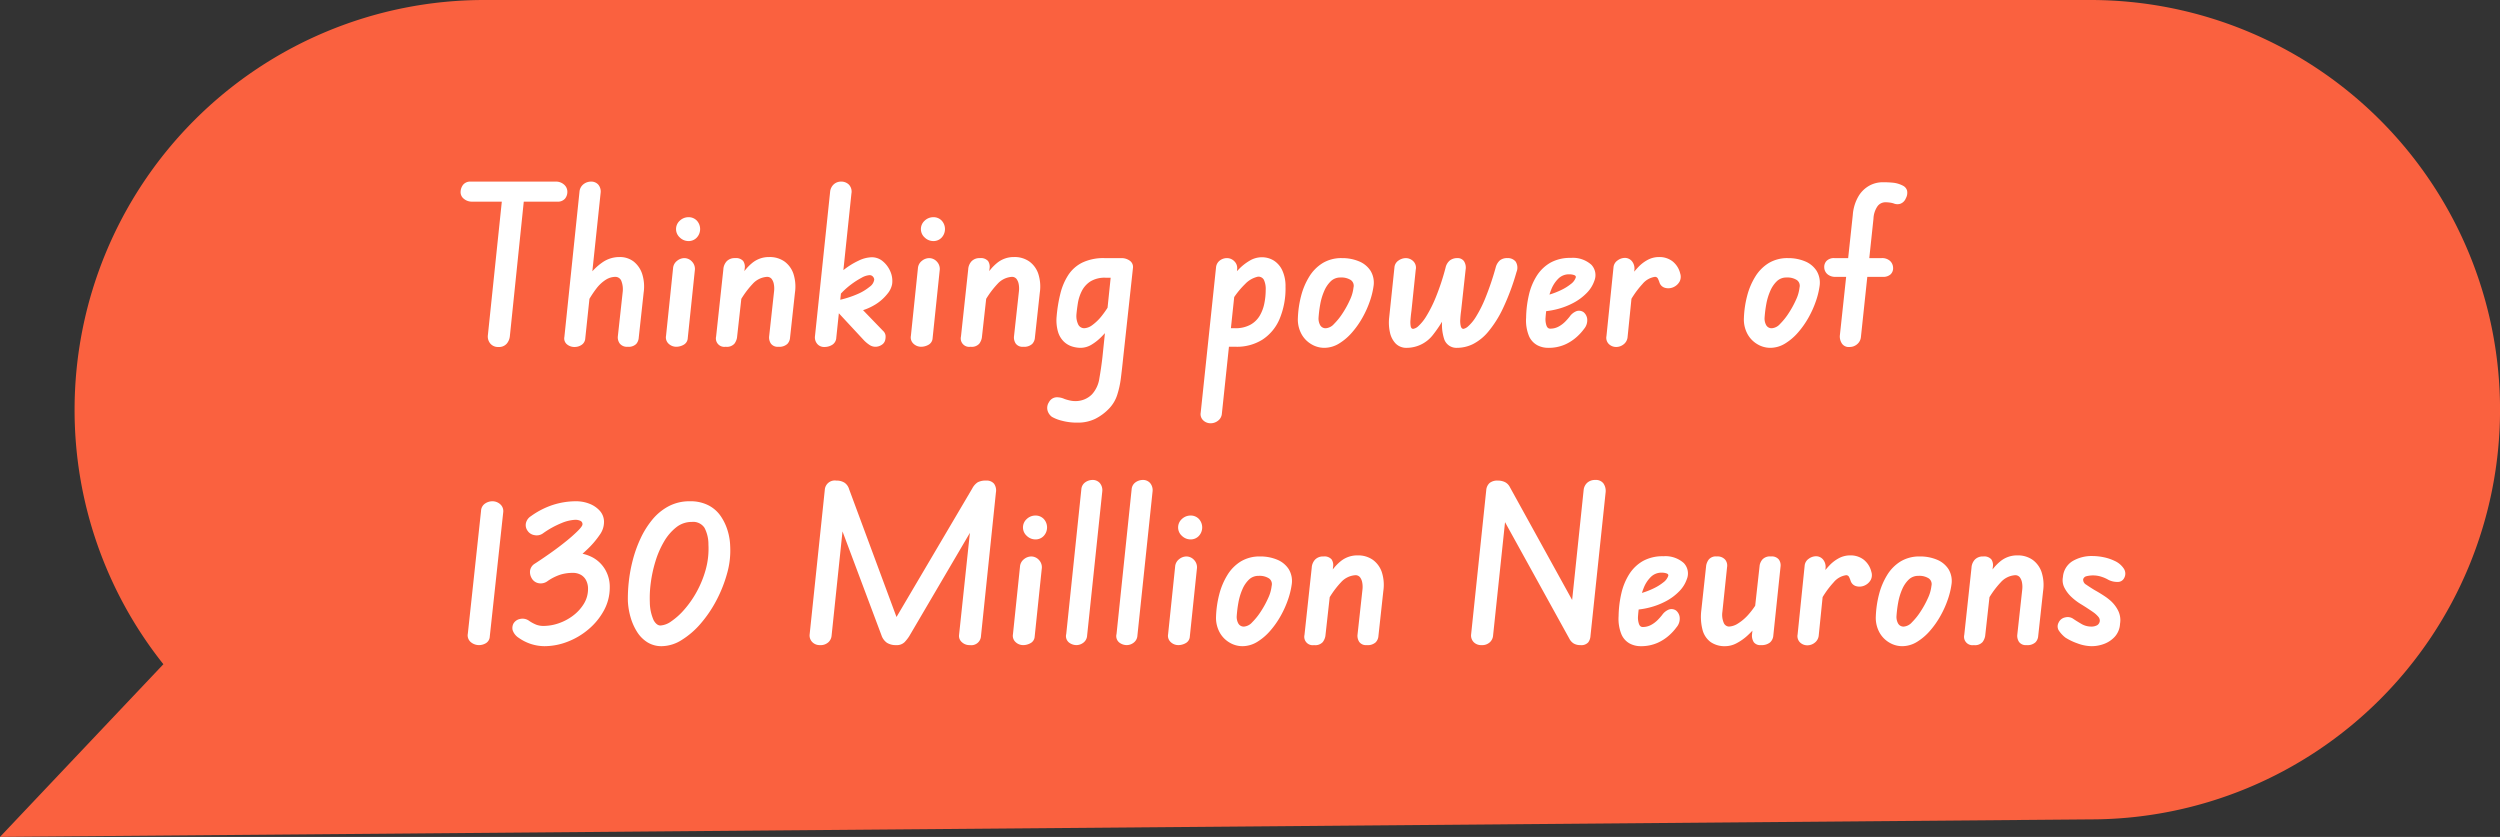
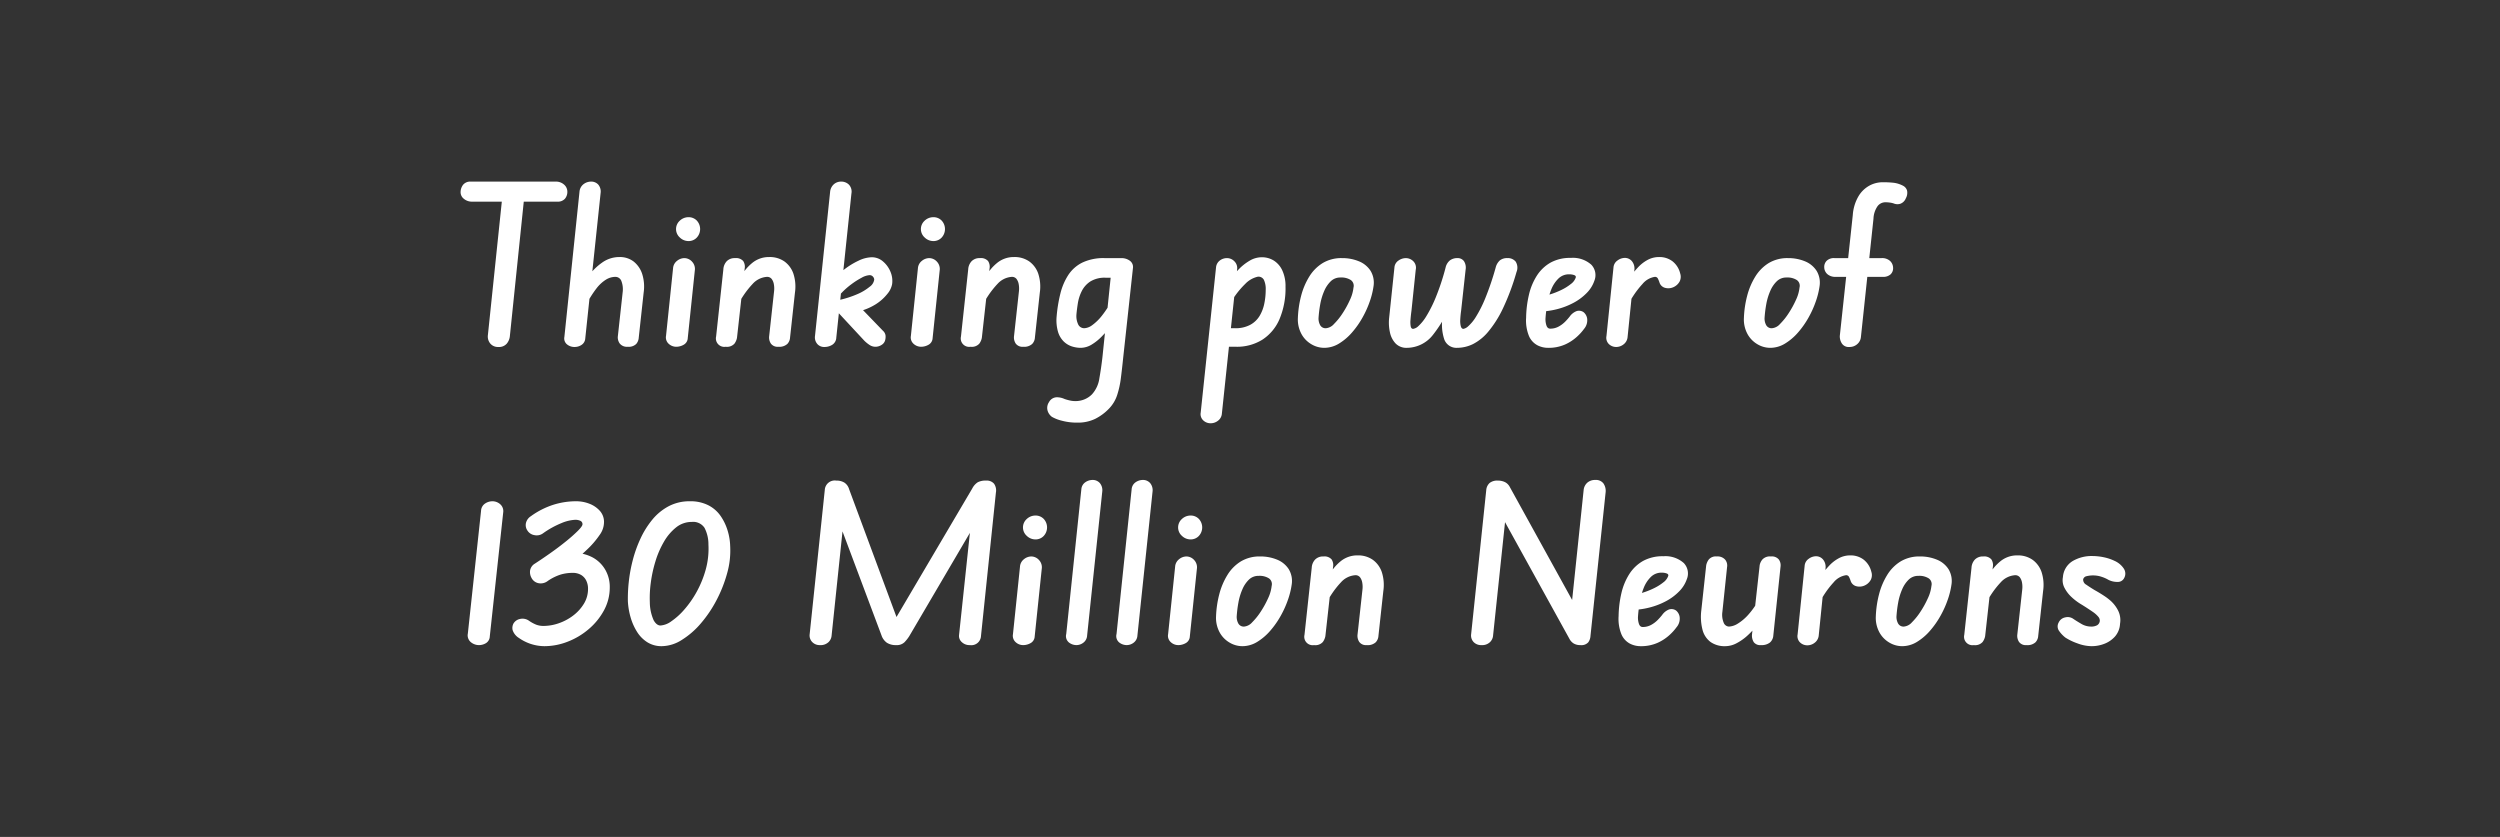
<svg xmlns="http://www.w3.org/2000/svg" width="234.627" height="78.544" viewBox="0 0 234.627 78.544">
  <rect x="0" y="0" width="234.627" height="78.544" fill="#333333" stroke="none" />
  <g id="Think-Quote-2" transform="translate(-1386.373 -3196.456)">
-     <path id="Path_114" data-name="Path 114" d="M0,38.448A38.448,38.448,0,0,1,38.447,0H189.18a38.448,38.448,0,0,1,0,76.9L-7,78.544,8.334,62.337A38.274,38.274,0,0,1,0,38.448Z" transform="translate(1393.373 3196.456)" fill="#fa613f" />
    <path id="Path_547" data-name="Path 547" d="M4.14,20.02a.928.928,0,0,1-.75-.32,1.023,1.023,0,0,1-.23-.78L4.56,5.5H6.62L5.22,19.04a1.279,1.279,0,0,1-.29.67A.955.955,0,0,1,4.14,20.02ZM.6,5.46a1.129,1.129,0,0,1,.25-.68.866.866,0,0,1,.71-.28H9.52a1.134,1.134,0,0,1,.79.28.883.883,0,0,1,.31.68,1.008,1.008,0,0,1-.22.64.886.886,0,0,1-.74.28H1.7A1.162,1.162,0,0,1,.89,6.1.78.78,0,0,1,.6,5.46ZM16.28,20a.857.857,0,0,1-.74-.3.978.978,0,0,1-.18-.7l.46-4.2a2.151,2.151,0,0,0-.12-.94.6.6,0,0,0-.6-.42,1.705,1.705,0,0,0-.84.25,3.4,3.4,0,0,0-.92.85,9.641,9.641,0,0,0-1,1.62l.26-2.78a5.223,5.223,0,0,1,1.27-1.27,2.767,2.767,0,0,1,1.63-.53,2.117,2.117,0,0,1,1.34.42,2.457,2.457,0,0,1,.8,1.16,3.918,3.918,0,0,1,.14,1.76l-.46,4.22a1,1,0,0,1-.24.6A1.01,1.01,0,0,1,16.28,20Zm-4.98.02a1.088,1.088,0,0,1-.72-.25.712.712,0,0,1-.24-.69L11.76,5.44a.991.991,0,0,1,.38-.7,1.141,1.141,0,0,1,.7-.24.885.885,0,0,1,.68.28,1.012,1.012,0,0,1,.22.8L12.3,19.22a.772.772,0,0,1-.34.6A1.165,1.165,0,0,1,11.3,20.02ZM20.84,20a1.029,1.029,0,0,1-.71-.28.8.8,0,0,1-.25-.74l.66-6.34a.963.963,0,0,1,.37-.7,1.1,1.1,0,0,1,.69-.26.981.981,0,0,1,.72.33.994.994,0,0,1,.26.85l-.66,6.32a.748.748,0,0,1-.38.63A1.418,1.418,0,0,1,20.84,20Zm1.14-9.92a1.157,1.157,0,0,1-.8-.33,1.058,1.058,0,0,1,0-1.59,1.176,1.176,0,0,1,.8-.32,1.052,1.052,0,0,1,.79.32,1.174,1.174,0,0,1,0,1.59A1.036,1.036,0,0,1,21.98,10.08ZM25.48,20a.791.791,0,0,1-.9-.96l.68-6.3a1.214,1.214,0,0,1,.32-.77,1.034,1.034,0,0,1,.78-.29.9.9,0,0,1,.76.27.978.978,0,0,1,.14.73l-.72,6.48a1.346,1.346,0,0,1-.24.55A.942.942,0,0,1,25.48,20Zm4.94,0a.779.779,0,0,1-.7-.3,1.037,1.037,0,0,1-.16-.7l.46-4.2a2.224,2.224,0,0,0-.02-.67,1.147,1.147,0,0,0-.21-.5.538.538,0,0,0-.45-.19,1.985,1.985,0,0,0-1.33.66,8.449,8.449,0,0,0-1.47,2.16l.3-2.72a4.357,4.357,0,0,1,1.11-1.39,2.452,2.452,0,0,1,1.61-.57A2.391,2.391,0,0,1,31,12a2.35,2.35,0,0,1,.84,1.16,3.918,3.918,0,0,1,.14,1.76l-.46,4.22a.944.944,0,0,1-.26.6A1.111,1.111,0,0,1,30.42,20Zm4.32.02a.84.84,0,0,1-.67-.29.94.94,0,0,1-.21-.73L35.28,5.46a1.082,1.082,0,0,1,.35-.71,1,1,0,0,1,.67-.25,1.015,1.015,0,0,1,.75.29.962.962,0,0,1,.23.83L35.86,19.14a.827.827,0,0,1-.37.67A1.367,1.367,0,0,1,34.74,20.02Zm4.8-.02a1,1,0,0,1-.56-.17,3.136,3.136,0,0,1-.5-.41L36.14,16.9a1.064,1.064,0,0,1-.26-.5.91.91,0,0,1,.03-.52.393.393,0,0,1,.27-.28,9.335,9.335,0,0,0,1.66-.54,4.674,4.674,0,0,0,1.15-.69.988.988,0,0,0,.43-.67.432.432,0,0,0-.12-.28.4.4,0,0,0-.32-.14,1.731,1.731,0,0,0-.74.24,7.324,7.324,0,0,0-.96.61,7.038,7.038,0,0,0-.91.8,4.406,4.406,0,0,0-.61.77l-.28-1.88a6.9,6.9,0,0,1,1.12-1.07,7.09,7.09,0,0,1,1.35-.83,2.981,2.981,0,0,1,1.23-.32,1.591,1.591,0,0,1,1.06.39,2.522,2.522,0,0,1,.7.96,2.211,2.211,0,0,1,.16,1.17,1.991,1.991,0,0,1-.45.92,4.348,4.348,0,0,1-1.15,1.01,5.373,5.373,0,0,1-1.82.69l.28-.6,2.28,2.36a.728.728,0,0,1,.24.43,1.247,1.247,0,0,1-.02.39.734.734,0,0,1-.34.5A1.058,1.058,0,0,1,39.54,20Zm4.28,0a1.029,1.029,0,0,1-.71-.28.8.8,0,0,1-.25-.74l.66-6.34a.963.963,0,0,1,.37-.7,1.1,1.1,0,0,1,.69-.26.981.981,0,0,1,.72.33.994.994,0,0,1,.26.85l-.66,6.32a.748.748,0,0,1-.38.63A1.418,1.418,0,0,1,43.82,20Zm1.14-9.92a1.157,1.157,0,0,1-.8-.33,1.058,1.058,0,0,1,0-1.59,1.176,1.176,0,0,1,.8-.32,1.052,1.052,0,0,1,.79.32,1.174,1.174,0,0,1,0,1.59A1.036,1.036,0,0,1,44.96,10.08ZM48.46,20a.791.791,0,0,1-.9-.96l.68-6.3a1.214,1.214,0,0,1,.32-.77,1.034,1.034,0,0,1,.78-.29.9.9,0,0,1,.76.27.978.978,0,0,1,.14.73l-.72,6.48a1.346,1.346,0,0,1-.24.55A.942.942,0,0,1,48.46,20Zm4.94,0a.779.779,0,0,1-.7-.3,1.037,1.037,0,0,1-.16-.7L53,14.8a2.224,2.224,0,0,0-.02-.67,1.147,1.147,0,0,0-.21-.5.538.538,0,0,0-.45-.19,1.985,1.985,0,0,0-1.33.66,8.449,8.449,0,0,0-1.47,2.16l.3-2.72a4.357,4.357,0,0,1,1.11-1.39,2.452,2.452,0,0,1,1.61-.57,2.391,2.391,0,0,1,1.44.42,2.35,2.35,0,0,1,.84,1.16,3.918,3.918,0,0,1,.14,1.76l-.46,4.22a.944.944,0,0,1-.26.6A1.111,1.111,0,0,1,53.4,20Zm3.14-2.86a13.529,13.529,0,0,1,.35-2.13,5.712,5.712,0,0,1,.74-1.74,3.351,3.351,0,0,1,1.32-1.17,4.611,4.611,0,0,1,2.09-.42H62.3l-.18,1.84h-.98a2.55,2.55,0,0,0-1.45.36,2.329,2.329,0,0,0-.8.91,3.916,3.916,0,0,0-.36,1.13q-.09.58-.13,1.02a1.834,1.834,0,0,0,.18,1,.627.627,0,0,0,.56.32,1.341,1.341,0,0,0,.7-.26,4.517,4.517,0,0,0,.92-.88,9.241,9.241,0,0,0,1.08-1.72l-.24,2.72q-.38.46-.83.92a4.755,4.755,0,0,1-.95.76,1.994,1.994,0,0,1-1.04.3,2.706,2.706,0,0,1-.8-.13,1.963,1.963,0,0,1-.77-.46,2.136,2.136,0,0,1-.54-.91A3.9,3.9,0,0,1,56.54,17.14Zm-.72,8.06a.852.852,0,0,1,.71-.46,1.739,1.739,0,0,1,.75.16,4.071,4.071,0,0,0,.45.13,2.424,2.424,0,0,0,.57.07,2.241,2.241,0,0,0,.84-.16,2.131,2.131,0,0,0,.72-.48,2.81,2.81,0,0,0,.69-1.5q.17-.96.29-2l.96-9.28h.82a1.319,1.319,0,0,1,.78.24.719.719,0,0,1,.3.7l-.92,8.46q-.1.98-.21,1.85a8.558,8.558,0,0,1-.35,1.6,3.284,3.284,0,0,1-.76,1.27,4.736,4.736,0,0,1-1.31.97,3.736,3.736,0,0,1-1.67.35,5.43,5.43,0,0,1-1.45-.18,3.629,3.629,0,0,1-.93-.36,1.13,1.13,0,0,1-.4-.55A.96.96,0,0,1,55.82,25.2ZM71,27.18a.984.984,0,0,1-.71-.28.8.8,0,0,1-.23-.72L71.5,12.54a.915.915,0,0,1,.36-.64,1.091,1.091,0,0,1,.66-.22.959.959,0,0,1,.7.3.884.884,0,0,1,.26.74L72.04,26.34a.909.909,0,0,1-.37.61A1.1,1.1,0,0,1,71,27.18Zm7.02-12.82a7.4,7.4,0,0,1-.57,3.06,4.3,4.3,0,0,1-1.61,1.92,4.493,4.493,0,0,1-2.46.66H72.06l.18-1.74h1.04a2.891,2.891,0,0,0,1.43-.32,2.322,2.322,0,0,0,.88-.84,3.675,3.675,0,0,0,.44-1.16,6.319,6.319,0,0,0,.13-1.26,2.038,2.038,0,0,0-.17-.96.584.584,0,0,0-.55-.3,2.35,2.35,0,0,0-1.21.69,8,8,0,0,0-1.69,2.41l.3-2.86a8.977,8.977,0,0,1,.78-.92,4.744,4.744,0,0,1,1.02-.81,2.222,2.222,0,0,1,1.14-.33,2.119,2.119,0,0,1,1.14.31,2.167,2.167,0,0,1,.8.93A3.471,3.471,0,0,1,78.02,14.36Zm3.62,5.74a2.361,2.361,0,0,1-1.18-.33,2.5,2.5,0,0,1-.94-.96,2.86,2.86,0,0,1-.34-1.51,9.6,9.6,0,0,1,.3-2.06,6.569,6.569,0,0,1,.76-1.81,3.858,3.858,0,0,1,1.26-1.28,3.392,3.392,0,0,1,1.82-.47,4.048,4.048,0,0,1,1.59.3,2.338,2.338,0,0,1,1.09.89,2.146,2.146,0,0,1,.28,1.45,7.341,7.341,0,0,1-.34,1.39,9.194,9.194,0,0,1-.69,1.54,8.218,8.218,0,0,1-.99,1.41,5.219,5.219,0,0,1-1.22,1.04A2.658,2.658,0,0,1,81.64,20.1Zm.18-1.84a1.146,1.146,0,0,0,.75-.4,6.017,6.017,0,0,0,.81-1.01,8.933,8.933,0,0,0,.69-1.26,3.6,3.6,0,0,0,.33-1.15.657.657,0,0,0-.25-.7,1.639,1.639,0,0,0-.97-.24,1.274,1.274,0,0,0-.91.35,2.787,2.787,0,0,0-.62.92A5.5,5.5,0,0,0,81.28,16a11.184,11.184,0,0,0-.16,1.28,1.28,1.28,0,0,0,.14.67A.576.576,0,0,0,81.82,18.26Zm7.6,1.84a1.406,1.406,0,0,1-1.07-.41,2.149,2.149,0,0,1-.53-1.04,4.274,4.274,0,0,1-.08-1.31l.5-4.76a.859.859,0,0,1,.38-.67,1.207,1.207,0,0,1,.68-.23,1.01,1.01,0,0,1,.71.29.861.861,0,0,1,.23.81l-.4,3.84q-.06.44-.09.84a2.3,2.3,0,0,0,.02.63q.05.23.23.23a.921.921,0,0,0,.5-.27,4.147,4.147,0,0,0,.73-.91,12.039,12.039,0,0,0,.88-1.75,22.3,22.3,0,0,0,.93-2.81,1.224,1.224,0,0,1,.4-.68,1.131,1.131,0,0,1,.72-.22l-.36,3.68a12.476,12.476,0,0,1-1.94,3.52A3.124,3.124,0,0,1,89.42,20.1Zm4.7,0a1.209,1.209,0,0,1-1.2-.79,4.39,4.39,0,0,1-.12-2.29l.24-1.66,1.1-3.68a.727.727,0,0,1,.63.29,1.13,1.13,0,0,1,.15.81l-.42,3.84q-.06.42-.08.81a2.038,2.038,0,0,0,.05.64q.07.25.25.25a.927.927,0,0,0,.45-.25,3.884,3.884,0,0,0,.72-.88,11.379,11.379,0,0,0,.88-1.75,26.473,26.473,0,0,0,.97-2.86,1.344,1.344,0,0,1,.4-.69,1.082,1.082,0,0,1,.7-.21.932.932,0,0,1,.78.33,1.061,1.061,0,0,1,.08.97,22,22,0,0,1-1.27,3.41,10.21,10.21,0,0,1-1.38,2.19,4.583,4.583,0,0,1-1.44,1.17A3.412,3.412,0,0,1,94.12,20.1Zm8.52,0a2.169,2.169,0,0,1-.98-.24,1.784,1.784,0,0,1-.78-.84,3.845,3.845,0,0,1-.28-1.74,10.109,10.109,0,0,1,.26-2.14,5.745,5.745,0,0,1,.74-1.8,3.7,3.7,0,0,1,1.28-1.23,3.788,3.788,0,0,1,1.92-.45,2.591,2.591,0,0,1,1.92.64,1.417,1.417,0,0,1,.28,1.52,3,3,0,0,1-.71,1.13,4.985,4.985,0,0,1-1.23.92,6.848,6.848,0,0,1-1.59.61,7.192,7.192,0,0,1-1.77.22l.2-1.44a3.29,3.29,0,0,0,.9-.16,7.214,7.214,0,0,0,1.08-.42,4.624,4.624,0,0,0,.92-.57,1.261,1.261,0,0,0,.46-.61q.04-.16-.16-.23a1.39,1.39,0,0,0-.46-.07,1.406,1.406,0,0,0-1.02.41,2.949,2.949,0,0,0-.67,1.04,6.584,6.584,0,0,0-.37,1.35q-.12.72-.16,1.32a1.833,1.833,0,0,0,.08.66q.1.32.36.32a1.619,1.619,0,0,0,.8-.2,2.618,2.618,0,0,0,.62-.47,5.975,5.975,0,0,0,.4-.45,1.422,1.422,0,0,1,.64-.52.743.743,0,0,1,.68.1.971.971,0,0,1,.33.6,1.246,1.246,0,0,1-.29.96,4.769,4.769,0,0,1-.67.74,4.227,4.227,0,0,1-1.12.73A3.811,3.811,0,0,1,102.64,20.1Zm6.42-.08a.978.978,0,0,1-.69-.27.824.824,0,0,1-.23-.75l.66-6.44a.873.873,0,0,1,.38-.66,1.174,1.174,0,0,1,.68-.24.853.853,0,0,1,.67.31,1.085,1.085,0,0,1,.23.83l-.64,6.32a.959.959,0,0,1-.38.66A1.114,1.114,0,0,1,109.06,20.02Zm5.38-5.62a1.164,1.164,0,0,1-.8.07.752.752,0,0,1-.52-.49,2.579,2.579,0,0,0-.16-.39.29.29,0,0,0-.28-.15,1.866,1.866,0,0,0-1.16.67,8.6,8.6,0,0,0-1.44,2.15l.28-2.82a10.262,10.262,0,0,1,.74-.89,3.486,3.486,0,0,1,.9-.7,2.238,2.238,0,0,1,1.08-.27,2.005,2.005,0,0,1,1.26.4,2.063,2.063,0,0,1,.72,1.14.991.991,0,0,1-.05.75A1.231,1.231,0,0,1,114.44,14.4Zm9.06,5.7a2.361,2.361,0,0,1-1.18-.33,2.5,2.5,0,0,1-.94-.96,2.86,2.86,0,0,1-.34-1.51,9.6,9.6,0,0,1,.3-2.06,6.569,6.569,0,0,1,.76-1.81,3.858,3.858,0,0,1,1.26-1.28,3.392,3.392,0,0,1,1.82-.47,4.048,4.048,0,0,1,1.59.3,2.338,2.338,0,0,1,1.09.89,2.146,2.146,0,0,1,.28,1.45,7.34,7.34,0,0,1-.34,1.39,9.194,9.194,0,0,1-.69,1.54,8.218,8.218,0,0,1-.99,1.41,5.219,5.219,0,0,1-1.22,1.04A2.658,2.658,0,0,1,123.5,20.1Zm.18-1.84a1.146,1.146,0,0,0,.75-.4,6.017,6.017,0,0,0,.81-1.01,8.933,8.933,0,0,0,.69-1.26,3.6,3.6,0,0,0,.33-1.15.657.657,0,0,0-.25-.7,1.639,1.639,0,0,0-.97-.24,1.274,1.274,0,0,0-.91.35,2.787,2.787,0,0,0-.62.92,5.5,5.5,0,0,0-.37,1.23,11.184,11.184,0,0,0-.16,1.28,1.28,1.28,0,0,0,.14.67A.576.576,0,0,0,123.68,18.26Zm7.26,1.76a.757.757,0,0,1-.72-.35,1.233,1.233,0,0,1-.18-.69l1.22-11.36a4.024,4.024,0,0,1,.56-1.79,2.729,2.729,0,0,1,1.03-.97,2.6,2.6,0,0,1,1.19-.3,9.246,9.246,0,0,1,1.06.05,2.616,2.616,0,0,1,.86.27.757.757,0,0,1,.39.45,1.047,1.047,0,0,1-.11.73.894.894,0,0,1-.52.52.929.929,0,0,1-.54,0,1.7,1.7,0,0,0-.37-.1,2.86,2.86,0,0,0-.49-.04.918.918,0,0,0-.74.37,2.214,2.214,0,0,0-.38,1.17L132.02,19.1a.991.991,0,0,1-.34.65A1.066,1.066,0,0,1,130.94,20.02Zm-2.36-7.46a.812.812,0,0,1,.22-.62.961.961,0,0,1,.74-.26h4.42a1.1,1.1,0,0,1,.79.26.9.9,0,0,1,.29.62.788.788,0,0,1-.23.64,1.014,1.014,0,0,1-.73.24h-4.42a1.13,1.13,0,0,1-.78-.25A.874.874,0,0,1,128.58,12.56ZM2.32,48a1.205,1.205,0,0,1-.75-.27.832.832,0,0,1-.29-.81L2.52,35.4a.856.856,0,0,1,.37-.68,1.226,1.226,0,0,1,.69-.22,1.09,1.09,0,0,1,.74.28.856.856,0,0,1,.28.76L3.34,47.18a.769.769,0,0,1-.35.63A1.259,1.259,0,0,1,2.32,48Zm6.16.1a4.223,4.223,0,0,1-2.42-.78,1.361,1.361,0,0,1-.58-.74.9.9,0,0,1,.08-.6.914.914,0,0,1,.6-.43A1.044,1.044,0,0,1,7,45.7a3.479,3.479,0,0,0,.69.38,1.9,1.9,0,0,0,.69.12,4.4,4.4,0,0,0,1.43-.25,4.791,4.791,0,0,0,1.35-.72,3.993,3.993,0,0,0,1.01-1.11,2.64,2.64,0,0,0,.39-1.4,1.721,1.721,0,0,0-.17-.78,1.255,1.255,0,0,0-.49-.53,1.545,1.545,0,0,0-.8-.19,4.019,4.019,0,0,0-1.08.15,4.58,4.58,0,0,0-1.24.61V40.26l2.34-.92a3.783,3.783,0,0,1,1.87.43,3.064,3.064,0,0,1,1.19,1.16,3.209,3.209,0,0,1,.42,1.63,4.506,4.506,0,0,1-.55,2.19,6.153,6.153,0,0,1-1.45,1.77,6.78,6.78,0,0,1-1.98,1.17A6,6,0,0,1,8.48,48.1Zm.3-6.12a1.068,1.068,0,0,1-.86.21.936.936,0,0,1-.66-.49,1.127,1.127,0,0,1-.14-.69.922.922,0,0,1,.44-.65q.68-.44,1.46-.99t1.46-1.1a14.5,14.5,0,0,0,1.12-.99q.44-.44.44-.62a.336.336,0,0,0-.19-.32,1.1,1.1,0,0,0-.51-.1,3.787,3.787,0,0,0-1.25.3,8.48,8.48,0,0,0-1.77.98.992.992,0,0,1-.78.16.948.948,0,0,1-.66-.42.9.9,0,0,1-.15-.7,1.041,1.041,0,0,1,.47-.66,7.456,7.456,0,0,1,2.1-1.07,7.1,7.1,0,0,1,2.12-.33,3.392,3.392,0,0,1,1.29.24,2.517,2.517,0,0,1,.96.66,1.547,1.547,0,0,1,.39,1,2.056,2.056,0,0,1-.41,1.26,8.3,8.3,0,0,1-1.22,1.41q-.77.73-1.71,1.47T8.78,41.98Zm10.7,6.12a2.488,2.488,0,0,1-1.34-.36,3.062,3.062,0,0,1-.97-.97,5.254,5.254,0,0,1-.61-1.36,6.622,6.622,0,0,1-.26-1.53,14.179,14.179,0,0,1,.08-1.77,14.022,14.022,0,0,1,.37-2.05,11.719,11.719,0,0,1,.73-2.05,8.27,8.27,0,0,1,1.11-1.78,5.044,5.044,0,0,1,1.53-1.26,4.179,4.179,0,0,1,2-.47,3.686,3.686,0,0,1,1.74.38,3.135,3.135,0,0,1,1.15,1.01,4.913,4.913,0,0,1,.65,1.36,5.489,5.489,0,0,1,.24,1.43,7.784,7.784,0,0,1-.28,2.56,12.575,12.575,0,0,1-1,2.54,11.462,11.462,0,0,1-1.48,2.19,7.678,7.678,0,0,1-1.79,1.55A3.576,3.576,0,0,1,19.48,48.1Zm-.12-1.94a1.939,1.939,0,0,0,1.01-.39,6.389,6.389,0,0,0,1.22-1.1,9.361,9.361,0,0,0,1.16-1.66,9.647,9.647,0,0,0,.85-2.08,7.34,7.34,0,0,0,.26-2.37,3.336,3.336,0,0,0-.37-1.57,1.272,1.272,0,0,0-1.19-.55,2.319,2.319,0,0,0-1.47.51,4.735,4.735,0,0,0-1.14,1.34,8.523,8.523,0,0,0-.8,1.84,12.171,12.171,0,0,0-.44,2.02,10.45,10.45,0,0,0-.09,1.83,4.237,4.237,0,0,0,.36,1.69Q19,46.16,19.36,46.16Zm20.74.92L35.84,35.72l.02-3.16a1.4,1.4,0,0,1,.76.19,1.1,1.1,0,0,1,.44.61l4.62,12.46L41.48,48a1.544,1.544,0,0,1-.87-.22A1.4,1.4,0,0,1,40.1,47.08ZM34.32,48a.957.957,0,0,1-.72-.29.885.885,0,0,1-.24-.73l1.42-13.54a.937.937,0,0,1,1.08-.88l.78,2.88L35.42,47.1a.96.96,0,0,1-.29.62A1.076,1.076,0,0,1,34.32,48ZM48.4,48a1.041,1.041,0,0,1-.77-.29.769.769,0,0,1-.25-.65l1.14-10.74,1.4-3.76a.886.886,0,0,1,.75.3,1.1,1.1,0,0,1,.17.82l-1.4,13.46A.906.906,0,0,1,48.4,48Zm-5.68-.86a3.6,3.6,0,0,1-.46.59,1.036,1.036,0,0,1-.78.27l-.24-2.18L48.62,33.3a1.541,1.541,0,0,1,.51-.58,1.573,1.573,0,0,1,.79-.16L49.2,36.1ZM53.4,48a1.029,1.029,0,0,1-.71-.28.8.8,0,0,1-.25-.74l.66-6.34a.963.963,0,0,1,.37-.7,1.1,1.1,0,0,1,.69-.26.981.981,0,0,1,.72.33.994.994,0,0,1,.26.85l-.66,6.32a.748.748,0,0,1-.38.63A1.418,1.418,0,0,1,53.4,48Zm1.14-9.92a1.157,1.157,0,0,1-.8-.33,1.058,1.058,0,0,1,0-1.59,1.176,1.176,0,0,1,.8-.32,1.052,1.052,0,0,1,.79.32,1.174,1.174,0,0,1,0,1.59A1.036,1.036,0,0,1,54.54,38.08ZM58.4,48a1.153,1.153,0,0,1-.71-.25.772.772,0,0,1-.25-.79l1.42-13.6a.873.873,0,0,1,.38-.65,1.188,1.188,0,0,1,.66-.21.879.879,0,0,1,.7.3,1.044,1.044,0,0,1,.22.8L59.4,47.1a.89.89,0,0,1-.35.67A1.075,1.075,0,0,1,58.4,48Zm4.72,0a1.153,1.153,0,0,1-.71-.25.772.772,0,0,1-.25-.79l1.42-13.6a.873.873,0,0,1,.38-.65,1.188,1.188,0,0,1,.66-.21.879.879,0,0,1,.7.3,1.044,1.044,0,0,1,.22.8L64.12,47.1a.89.89,0,0,1-.35.67A1.075,1.075,0,0,1,63.12,48Zm4.84,0a1.029,1.029,0,0,1-.71-.28.8.8,0,0,1-.25-.74l.66-6.34a.963.963,0,0,1,.37-.7,1.1,1.1,0,0,1,.69-.26.981.981,0,0,1,.72.33.994.994,0,0,1,.26.85l-.66,6.32a.748.748,0,0,1-.38.63A1.418,1.418,0,0,1,67.96,48Zm1.14-9.92a1.157,1.157,0,0,1-.8-.33,1.058,1.058,0,0,1,0-1.59,1.176,1.176,0,0,1,.8-.32,1.052,1.052,0,0,1,.79.32,1.174,1.174,0,0,1,0,1.59A1.036,1.036,0,0,1,69.1,38.08ZM73.96,48.1a2.361,2.361,0,0,1-1.18-.33,2.5,2.5,0,0,1-.94-.96,2.86,2.86,0,0,1-.34-1.51,9.6,9.6,0,0,1,.3-2.06,6.569,6.569,0,0,1,.76-1.81,3.858,3.858,0,0,1,1.26-1.28,3.392,3.392,0,0,1,1.82-.47,4.048,4.048,0,0,1,1.59.3,2.338,2.338,0,0,1,1.09.89,2.146,2.146,0,0,1,.28,1.45,7.341,7.341,0,0,1-.34,1.39,9.194,9.194,0,0,1-.69,1.54,8.218,8.218,0,0,1-.99,1.41,5.219,5.219,0,0,1-1.22,1.04A2.658,2.658,0,0,1,73.96,48.1Zm.18-1.84a1.146,1.146,0,0,0,.75-.4,6.017,6.017,0,0,0,.81-1.01,8.933,8.933,0,0,0,.69-1.26,3.6,3.6,0,0,0,.33-1.15.657.657,0,0,0-.25-.7,1.639,1.639,0,0,0-.97-.24,1.274,1.274,0,0,0-.91.35,2.787,2.787,0,0,0-.62.92A5.5,5.5,0,0,0,73.6,44a11.184,11.184,0,0,0-.16,1.28,1.28,1.28,0,0,0,.14.67A.576.576,0,0,0,74.14,46.26ZM80.7,48a.791.791,0,0,1-.9-.96l.68-6.3a1.214,1.214,0,0,1,.32-.77,1.034,1.034,0,0,1,.78-.29.9.9,0,0,1,.76.27.978.978,0,0,1,.14.73l-.72,6.48a1.346,1.346,0,0,1-.24.55A.942.942,0,0,1,80.7,48Zm4.94,0a.779.779,0,0,1-.7-.3,1.037,1.037,0,0,1-.16-.7l.46-4.2a2.224,2.224,0,0,0-.02-.67,1.147,1.147,0,0,0-.21-.5.538.538,0,0,0-.45-.19,1.985,1.985,0,0,0-1.33.66,8.449,8.449,0,0,0-1.47,2.16l.3-2.72a4.357,4.357,0,0,1,1.11-1.39,2.452,2.452,0,0,1,1.61-.57,2.391,2.391,0,0,1,1.44.42,2.35,2.35,0,0,1,.84,1.16,3.918,3.918,0,0,1,.14,1.76l-.46,4.22a.944.944,0,0,1-.26.6A1.111,1.111,0,0,1,85.64,48Zm19.02-.6L97.44,34.32l.5-1.76a1.524,1.524,0,0,1,.67.14,1.058,1.058,0,0,1,.47.48l6.72,12.18L105.7,48a1.207,1.207,0,0,1-.63-.15A1.125,1.125,0,0,1,104.66,47.4Zm-8.24.6a.974.974,0,0,1-.75-.29.9.9,0,0,1-.23-.73l1.42-13.54a1,1,0,0,1,.32-.66,1.148,1.148,0,0,1,.76-.22l.96,1.26L97.5,47.1a.96.96,0,0,1-.29.62A1.048,1.048,0,0,1,96.42,48ZM107.1,32.5a.876.876,0,0,1,.76.33,1.24,1.24,0,0,1,.2.85l-1.42,13.46a1.1,1.1,0,0,1-.21.6.856.856,0,0,1-.73.26l-1-2.14L106,33.44a1.063,1.063,0,0,1,.35-.69A1.108,1.108,0,0,1,107.1,32.5Zm4.22,15.6a2.169,2.169,0,0,1-.98-.24,1.784,1.784,0,0,1-.78-.84,3.845,3.845,0,0,1-.28-1.74,10.109,10.109,0,0,1,.26-2.14,5.745,5.745,0,0,1,.74-1.8,3.7,3.7,0,0,1,1.28-1.23,3.788,3.788,0,0,1,1.92-.45,2.591,2.591,0,0,1,1.92.64,1.417,1.417,0,0,1,.28,1.52,3,3,0,0,1-.71,1.13,4.985,4.985,0,0,1-1.23.92,6.849,6.849,0,0,1-1.59.61,7.192,7.192,0,0,1-1.77.22l.2-1.44a3.29,3.29,0,0,0,.9-.16,7.214,7.214,0,0,0,1.08-.42,4.624,4.624,0,0,0,.92-.57,1.261,1.261,0,0,0,.46-.61q.04-.16-.16-.23a1.39,1.39,0,0,0-.46-.07,1.406,1.406,0,0,0-1.02.41,2.949,2.949,0,0,0-.67,1.04,6.584,6.584,0,0,0-.37,1.35q-.12.72-.16,1.32a1.833,1.833,0,0,0,.08.66q.1.32.36.32a1.619,1.619,0,0,0,.8-.2,2.618,2.618,0,0,0,.62-.47,5.978,5.978,0,0,0,.4-.45,1.422,1.422,0,0,1,.64-.52.743.743,0,0,1,.68.1.971.971,0,0,1,.33.6,1.246,1.246,0,0,1-.29.96,4.769,4.769,0,0,1-.67.74,4.227,4.227,0,0,1-1.12.73A3.811,3.811,0,0,1,111.32,48.1Zm11.32-.1a.763.763,0,0,1-.67-.27,1.156,1.156,0,0,1-.17-.73l.72-6.5a1.182,1.182,0,0,1,.26-.54.967.967,0,0,1,.8-.28.838.838,0,0,1,.74.29.928.928,0,0,1,.16.65l-.68,6.48a.949.949,0,0,1-.32.66A1.263,1.263,0,0,1,122.64,48Zm-3.34.1a2.293,2.293,0,0,1-1.4-.4,2.074,2.074,0,0,1-.75-1.16,4.905,4.905,0,0,1-.11-1.78l.46-4.24a1.346,1.346,0,0,1,.24-.55.864.864,0,0,1,.76-.29.941.941,0,0,1,.78.3.867.867,0,0,1,.18.7l-.44,4.2a1.923,1.923,0,0,0,.12,1.01.553.553,0,0,0,.5.37,1.688,1.688,0,0,0,.8-.26,4.453,4.453,0,0,0,1.01-.85,7.367,7.367,0,0,0,1.07-1.57l-.22,2.52a7.762,7.762,0,0,1-.9.98,4.813,4.813,0,0,1-1.04.74A2.292,2.292,0,0,1,119.3,48.1Zm7.7-.08a.978.978,0,0,1-.69-.27.824.824,0,0,1-.23-.75l.66-6.44a.873.873,0,0,1,.38-.66,1.174,1.174,0,0,1,.68-.24.853.853,0,0,1,.67.31,1.085,1.085,0,0,1,.23.83l-.64,6.32a.959.959,0,0,1-.38.66A1.114,1.114,0,0,1,127,48.02Zm5.38-5.62a1.164,1.164,0,0,1-.8.07.752.752,0,0,1-.52-.49,2.58,2.58,0,0,0-.16-.39.29.29,0,0,0-.28-.15,1.866,1.866,0,0,0-1.16.67,8.6,8.6,0,0,0-1.44,2.15l.28-2.82a10.262,10.262,0,0,1,.74-.89,3.486,3.486,0,0,1,.9-.7,2.238,2.238,0,0,1,1.08-.27,2.005,2.005,0,0,1,1.26.4,2.064,2.064,0,0,1,.72,1.14.991.991,0,0,1-.05.75A1.231,1.231,0,0,1,132.38,42.4Zm3.5,5.7a2.361,2.361,0,0,1-1.18-.33,2.5,2.5,0,0,1-.94-.96,2.86,2.86,0,0,1-.34-1.51,9.6,9.6,0,0,1,.3-2.06,6.569,6.569,0,0,1,.76-1.81,3.858,3.858,0,0,1,1.26-1.28,3.392,3.392,0,0,1,1.82-.47,4.048,4.048,0,0,1,1.59.3,2.338,2.338,0,0,1,1.09.89,2.146,2.146,0,0,1,.28,1.45,7.341,7.341,0,0,1-.34,1.39,9.194,9.194,0,0,1-.69,1.54,8.217,8.217,0,0,1-.99,1.41,5.219,5.219,0,0,1-1.22,1.04A2.658,2.658,0,0,1,135.88,48.1Zm.18-1.84a1.146,1.146,0,0,0,.75-.4,6.017,6.017,0,0,0,.81-1.01,8.931,8.931,0,0,0,.69-1.26,3.594,3.594,0,0,0,.33-1.15.657.657,0,0,0-.25-.7,1.639,1.639,0,0,0-.97-.24,1.274,1.274,0,0,0-.91.35,2.787,2.787,0,0,0-.62.92,5.5,5.5,0,0,0-.37,1.23,11.186,11.186,0,0,0-.16,1.28,1.28,1.28,0,0,0,.14.67A.576.576,0,0,0,136.06,46.26ZM142.62,48a.791.791,0,0,1-.9-.96l.68-6.3a1.214,1.214,0,0,1,.32-.77,1.034,1.034,0,0,1,.78-.29.9.9,0,0,1,.76.27.978.978,0,0,1,.14.73l-.72,6.48a1.346,1.346,0,0,1-.24.55A.942.942,0,0,1,142.62,48Zm4.94,0a.779.779,0,0,1-.7-.3,1.037,1.037,0,0,1-.16-.7l.46-4.2a2.224,2.224,0,0,0-.02-.67,1.147,1.147,0,0,0-.21-.5.538.538,0,0,0-.45-.19,1.985,1.985,0,0,0-1.33.66,8.449,8.449,0,0,0-1.47,2.16l.3-2.72a4.357,4.357,0,0,1,1.11-1.39,2.452,2.452,0,0,1,1.61-.57,2.391,2.391,0,0,1,1.44.42,2.35,2.35,0,0,1,.84,1.16,3.918,3.918,0,0,1,.14,1.76l-.46,4.22a.944.944,0,0,1-.26.6A1.111,1.111,0,0,1,147.56,48Zm6.12.1a3.88,3.88,0,0,1-1.33-.26,5.443,5.443,0,0,1-1.13-.54,2.838,2.838,0,0,1-.62-.66.736.736,0,0,1-.02-.76.851.851,0,0,1,.61-.48.917.917,0,0,1,.77.14q.26.18.72.45a1.8,1.8,0,0,0,.92.27,1.114,1.114,0,0,0,.6-.13.538.538,0,0,0,.24-.39.547.547,0,0,0-.14-.4,2.425,2.425,0,0,0-.46-.42q-.2-.14-.55-.37t-.65-.41a5.3,5.3,0,0,1-.82-.62,3.17,3.17,0,0,1-.68-.87,1.54,1.54,0,0,1-.16-1.03,1.917,1.917,0,0,1,.9-1.5,3.519,3.519,0,0,1,1.88-.48,5.267,5.267,0,0,1,1.03.11,4.419,4.419,0,0,1,1.05.35,2.022,2.022,0,0,1,.86.73.854.854,0,0,1,.02.89.653.653,0,0,1-.61.35,1.856,1.856,0,0,1-.85-.19,3.088,3.088,0,0,0-.62-.28,2.465,2.465,0,0,0-.82-.14,2.435,2.435,0,0,0-.61.07.414.414,0,0,0-.33.29.534.534,0,0,0,.29.51q.33.23.79.51.4.22.83.5a5.293,5.293,0,0,1,.71.54,3.148,3.148,0,0,1,.64.84,2.018,2.018,0,0,1,.2,1.28,1.956,1.956,0,0,1-.48,1.2,2.571,2.571,0,0,1-1,.68A3.3,3.3,0,0,1,153.68,48.1Z" transform="translate(1429 3209)" fill="#fff" />
  </g>
</svg>